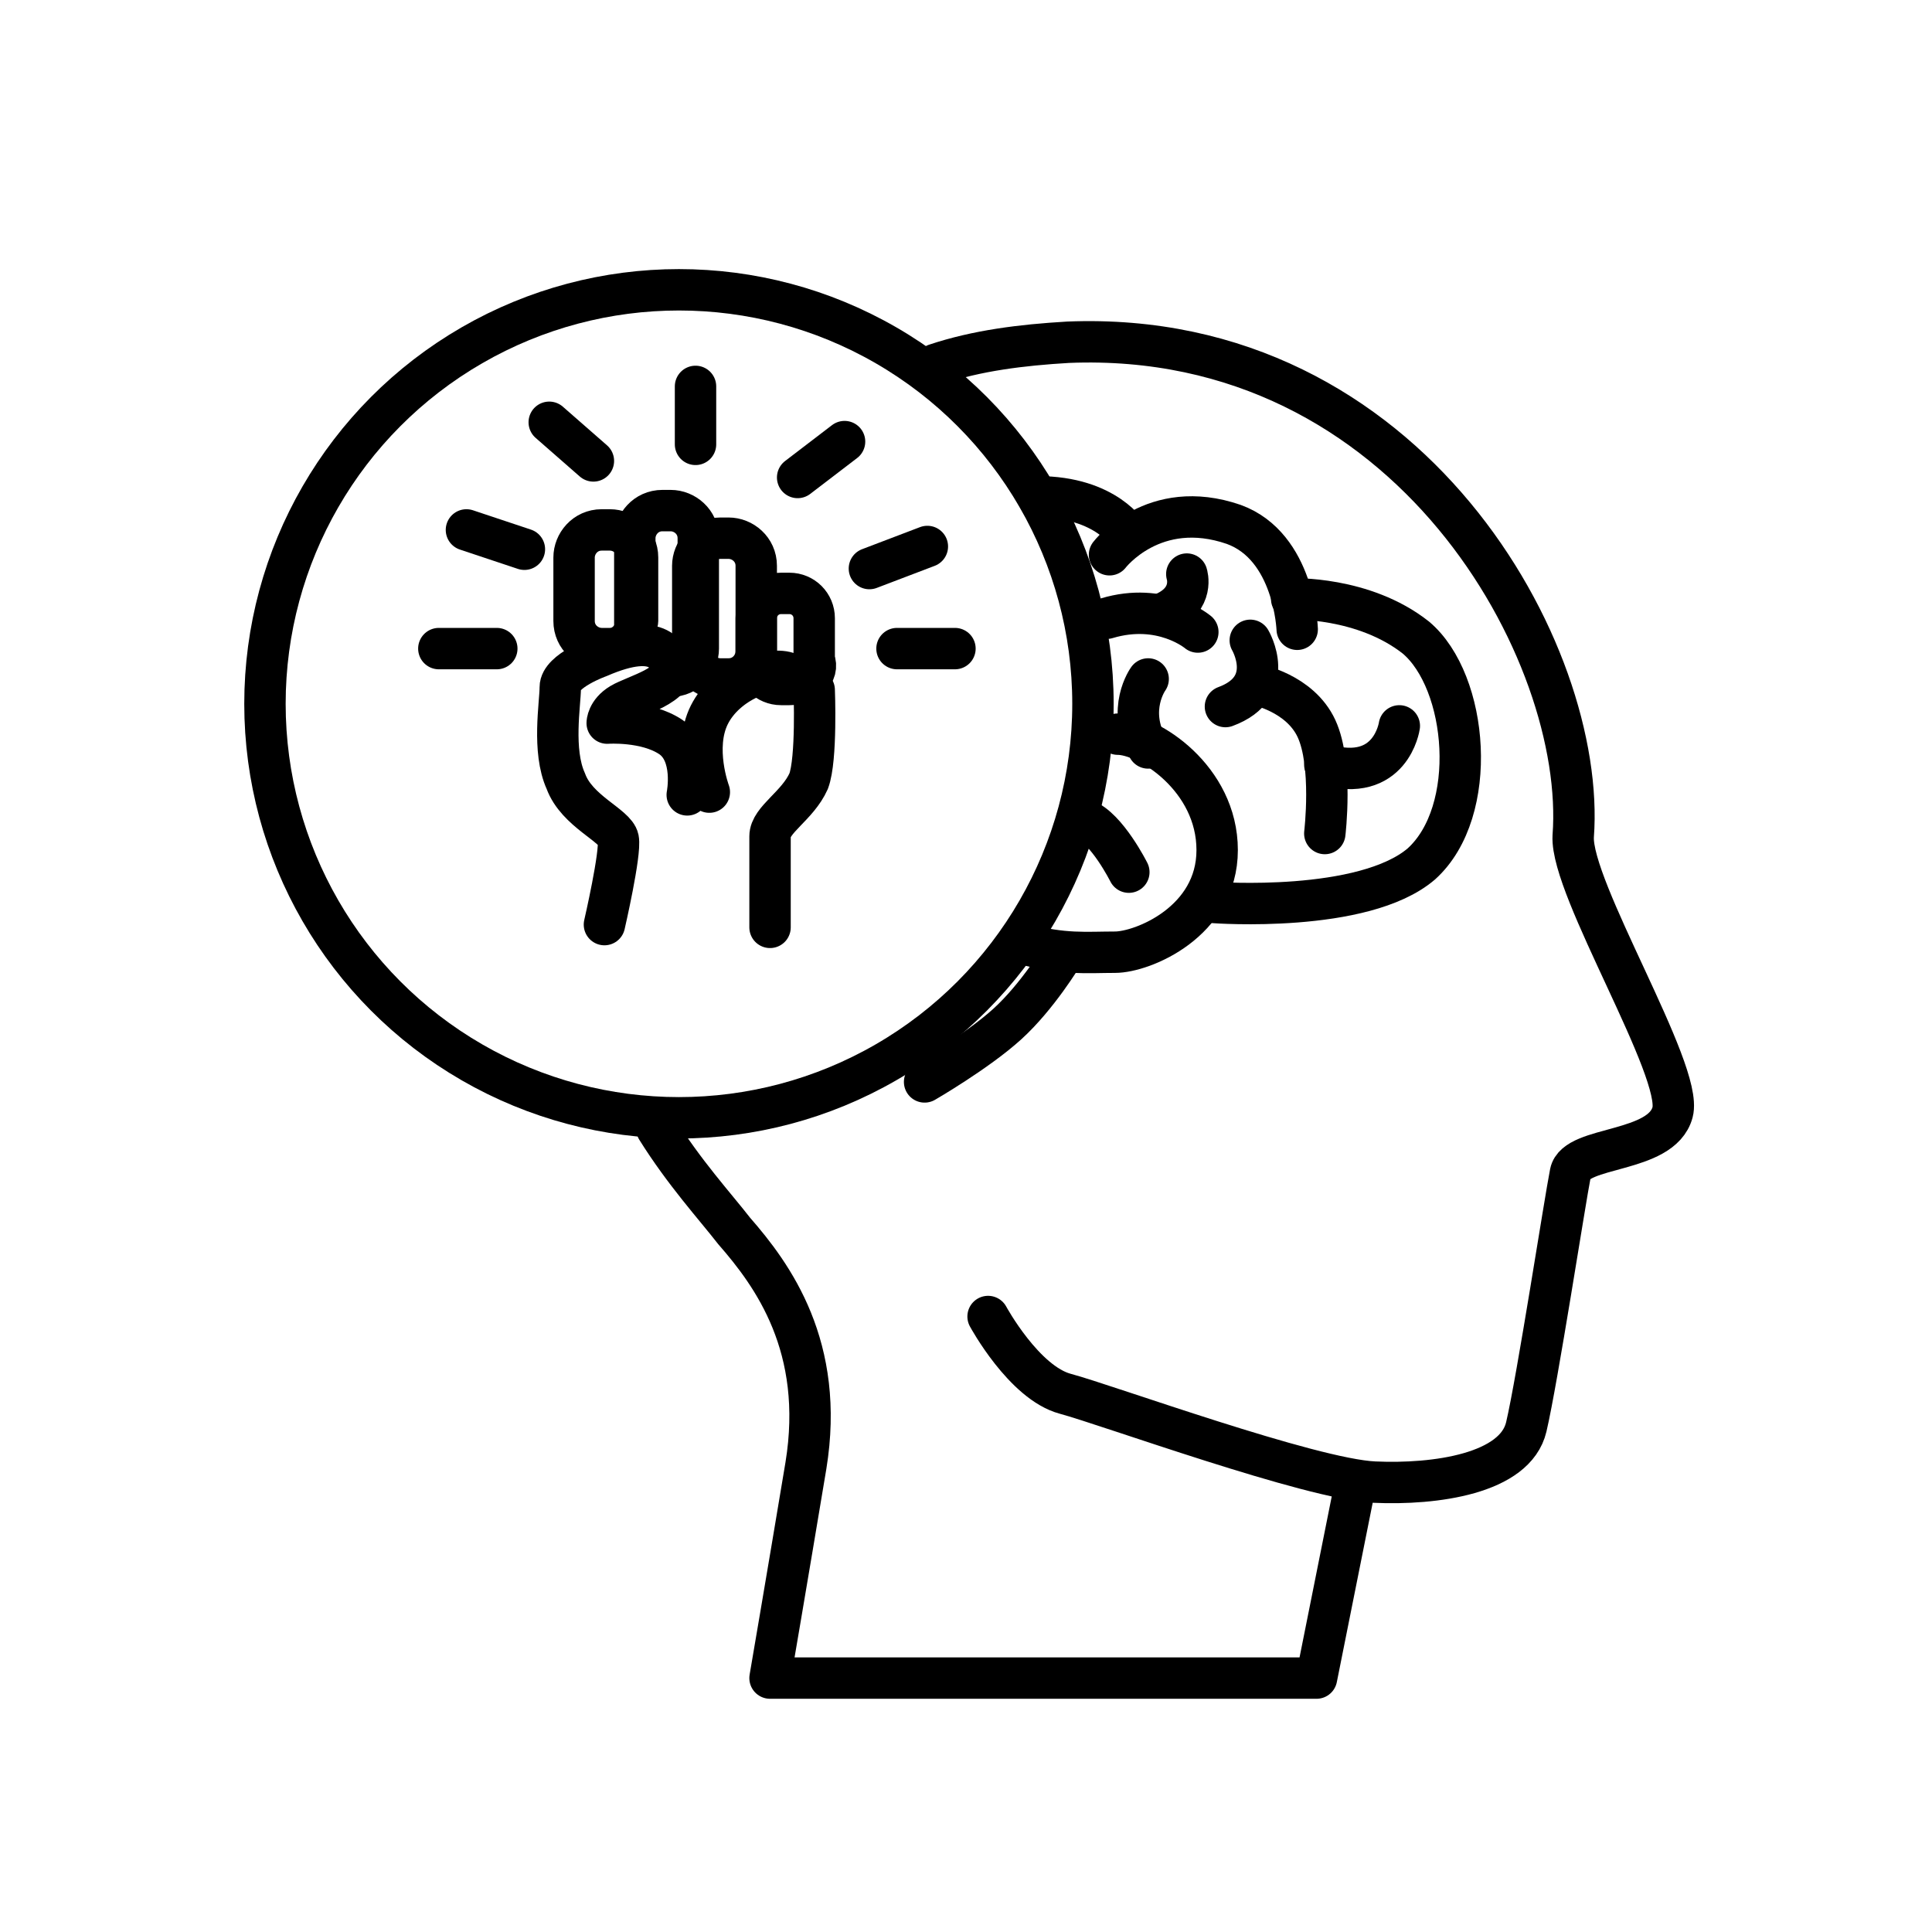
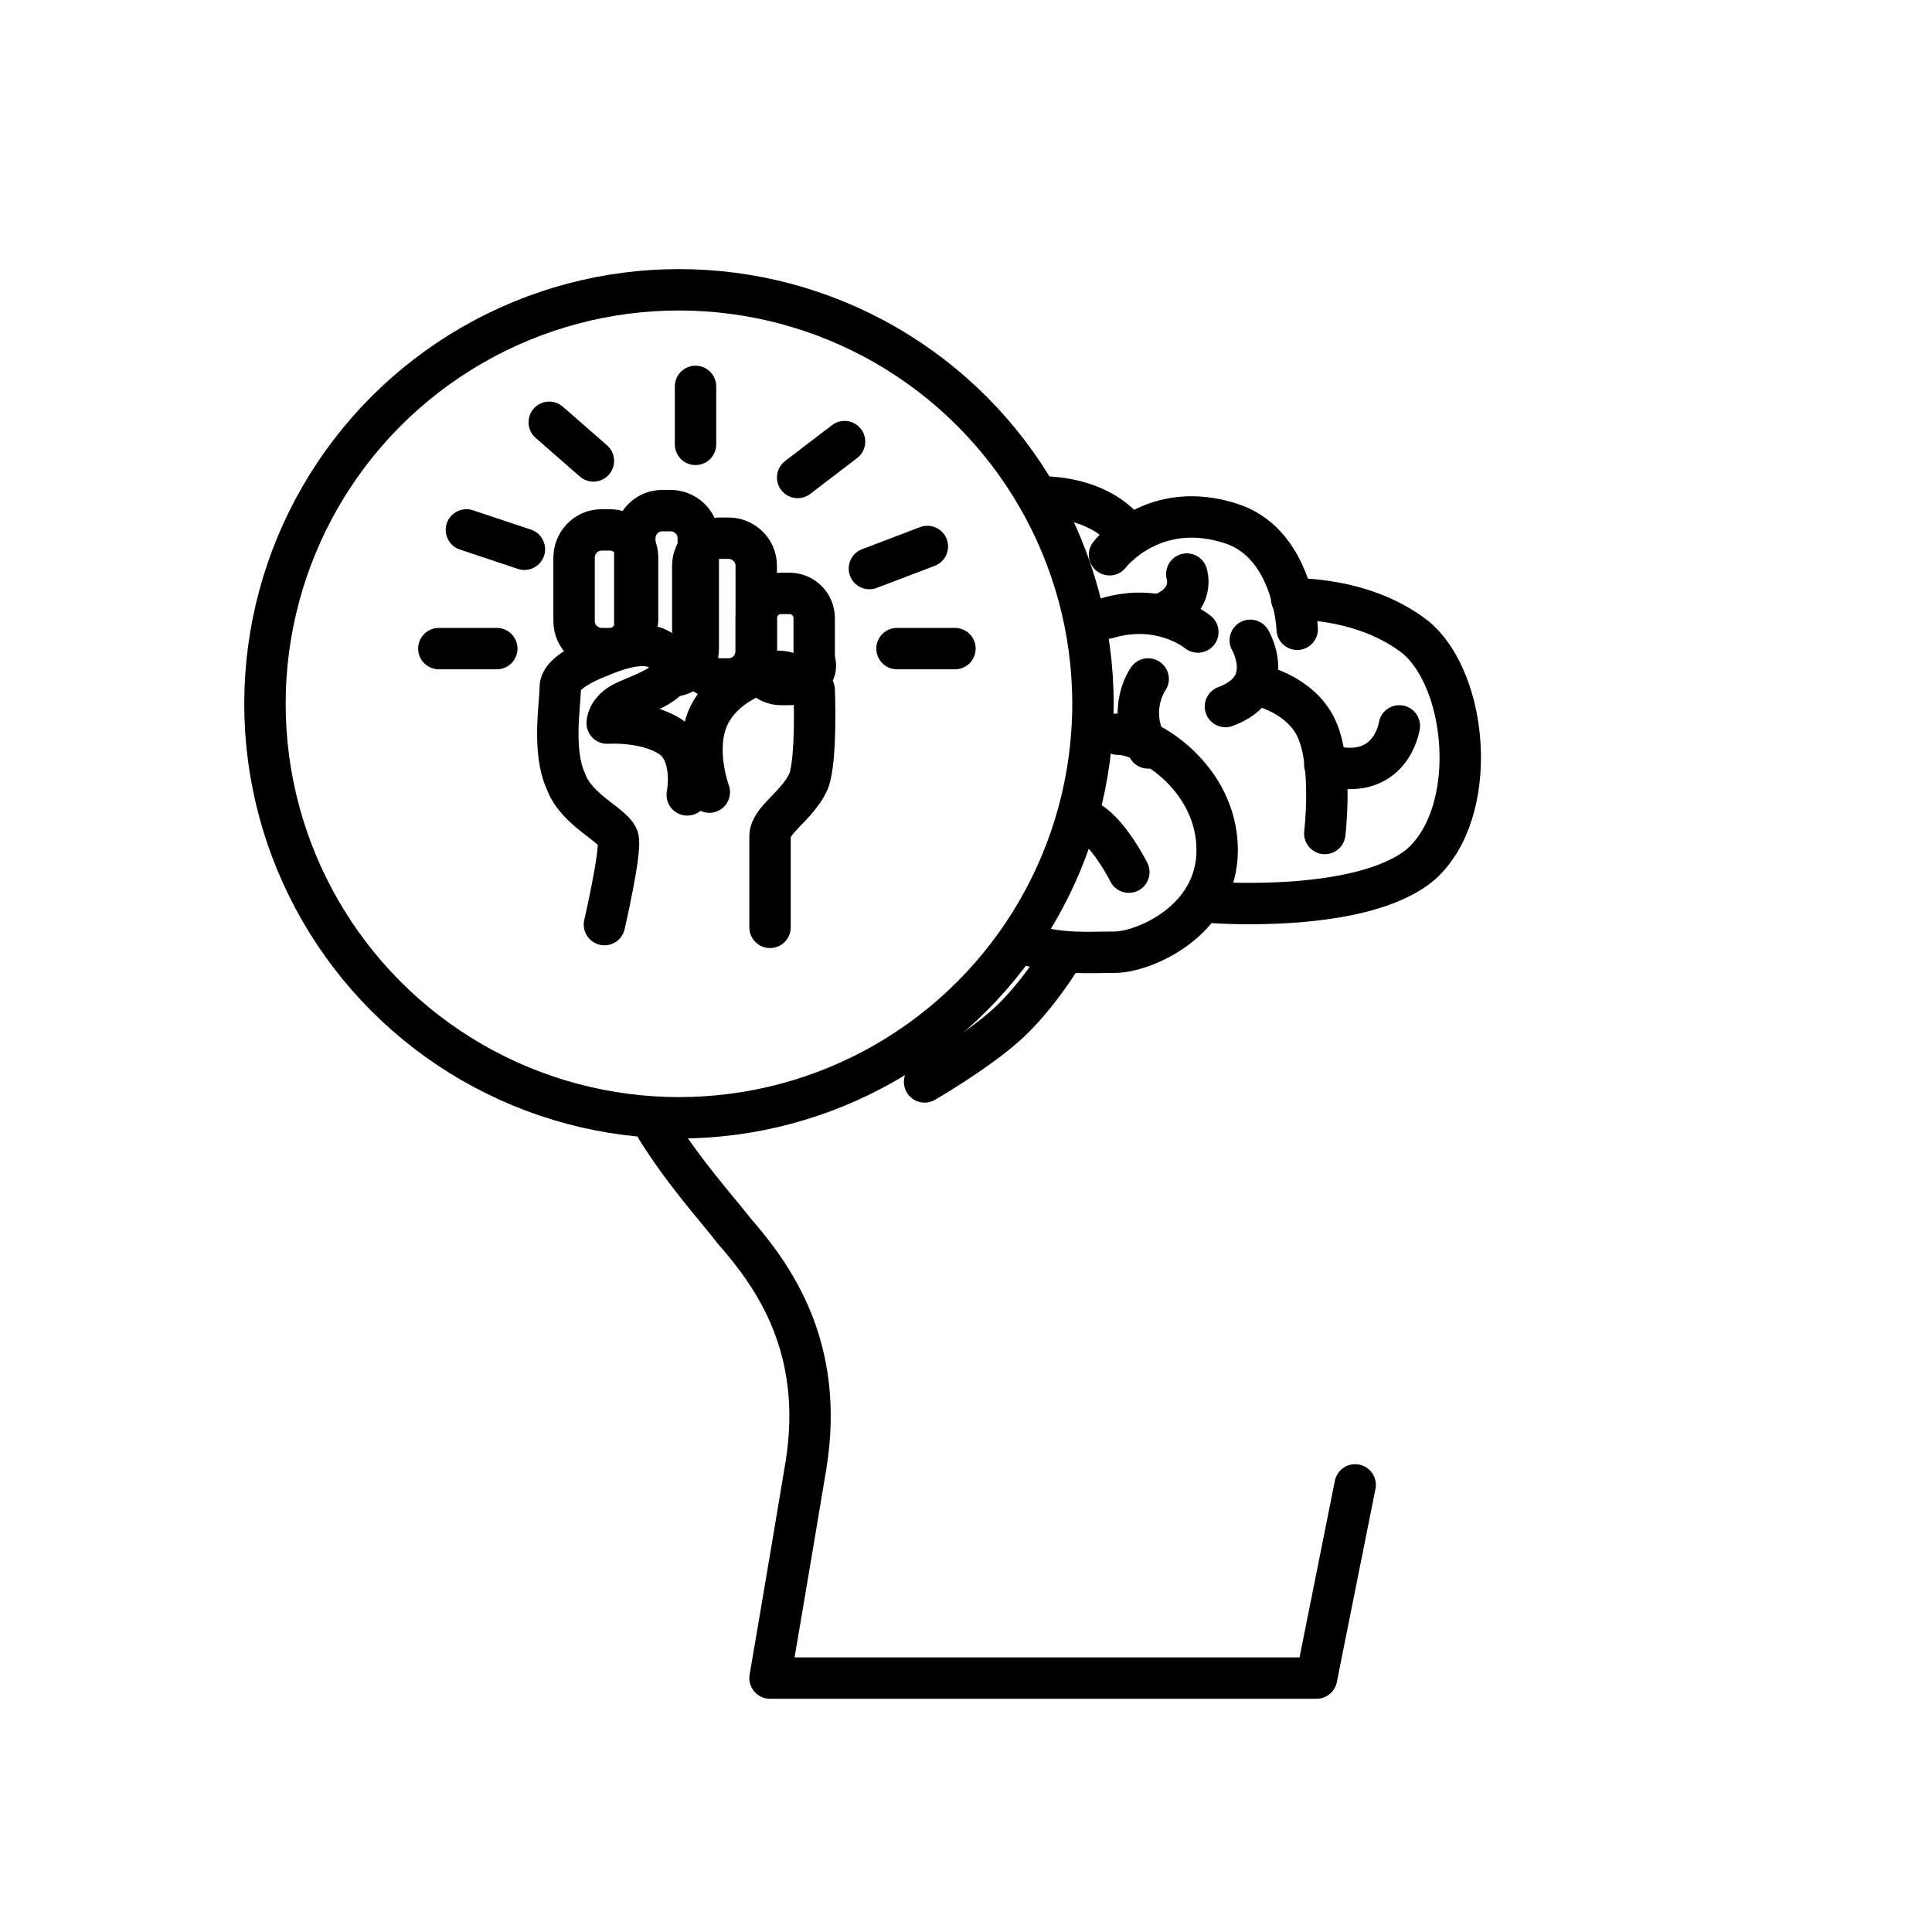
<svg xmlns="http://www.w3.org/2000/svg" version="1.1" id="Layer_1" x="0px" y="0px" width="70px" height="70px" viewBox="0 0 70 70" style="enable-background:new 0 0 70 70;" xml:space="preserve">
  <style type="text/css">
	.st0{fill:none;stroke:#000000;stroke-width:1.5;stroke-linecap:round;stroke-linejoin:round;stroke-miterlimit:10;}
	.st1{fill:none;stroke:#000000;stroke-width:1.5;stroke-miterlimit:10;}
</style>
  <g>
    <path class="st0" d="M23.8,40.9c1,1.6,2.1,2.8,2.8,3.7c1.4,1.6,3.3,4.2,2.6,8.5c-0.7,4.2-1.3,7.7-1.3,7.7h19.8l1.4-7" />
-     <path class="st0" d="M35.8,47.7c0,0,1.3,2.4,2.8,2.8c1.5,0.4,8.9,3.1,11.2,3.2c2.2,0.1,5.1-0.3,5.5-2s1.4-8.2,1.6-9.2   s3.3-0.7,3.7-2.2c0.4-1.5-3.7-8.1-3.6-10c0.5-6.6-5.9-18.4-18.3-17.9c-1.7,0.1-3.3,0.3-4.8,0.8" />
    <g>
      <path class="st0" d="M33.5,39.2c0,0,1.9-1.1,3-2.1c1.1-1,2-2.5,2-2.5" />
      <path class="st0" d="M28.6,24.4c-0.7-0.3-2.3,0.3-2.9,1.5c-0.6,1.2,0,2.8,0,2.8" />
      <path class="st0" d="M40.9,19.4c0,0-0.8-1.4-3.3-1.4" />
      <path class="st0" d="M47,22.8c0,0-0.1-3-2.3-3.8c-2.9-1-4.5,1.1-4.5,1.1" />
      <path class="st0" d="M44,32.7c0,0,5.4,0.4,7.5-1.4c2.1-1.9,1.7-6.6-0.2-8.2c-1.9-1.5-4.5-1.4-4.5-1.4" />
      <path class="st0" d="M37.1,34.2c1.4,0.4,2.3,0.3,3.3,0.3c1,0,3.7-1.1,3.7-3.7s-2.5-4.2-3.6-4.2" />
      <path class="st0" d="M48,30.2c0,0,0.3-2.5-0.3-3.8s-2.2-1.6-2.2-1.6" />
      <path class="st0" d="M39.3,29.7c0.8,0.3,1.6,1.9,1.6,1.9" />
      <path class="st0" d="M43.4,22.9c0,0-1.3-1.1-3.3-0.5" />
      <path class="st0" d="M43,20.8c0,0,0.3,0.9-0.8,1.4" />
      <path class="st0" d="M41.6,24.6c0,0-0.8,1.1,0,2.5" />
      <path class="st0" d="M45.3,23.2c0,0,1,1.7-0.9,2.4" />
      <path class="st0" d="M50.7,26.3c0,0-0.3,2.1-2.7,1.4" />
    </g>
    <g>
      <g>
        <circle class="st1" cx="24.6" cy="25.5" r="15" />
      </g>
      <g>
        <path class="st0" d="M22.1,23.5h-0.3c-0.5,0-1-0.4-1-1v-2.3c0-0.5,0.4-1,1-1h0.3c0.5,0,1,0.4,1,1v2.3     C23,23.1,22.6,23.5,22.1,23.5z" />
        <path class="st0" d="M26.4,24.6h-0.3c-0.5,0-1-0.4-1-1v-3.1c0-0.5,0.4-1,1-1h0.3c0.5,0,1,0.4,1,1v3.1     C27.4,24.1,27,24.6,26.4,24.6z" />
        <path class="st0" d="M28.6,24.8h-0.3c-0.5,0-0.9-0.4-0.9-0.9v-1.5c0-0.5,0.4-0.9,0.9-0.9h0.3c0.5,0,0.9,0.4,0.9,0.9v1.5     C29.7,24.4,29.2,24.8,28.6,24.8z" />
        <path class="st0" d="M23,23.1v-3.6c0-0.5,0.4-1,1-1h0.3c0.5,0,1,0.4,1,1v4c0,0.5-0.4,1-1,1" />
        <path class="st0" d="M27.9,33.6c0,0,0-2.7,0-3.3s1-1.1,1.4-2c0.3-0.8,0.2-3.3,0.2-3.3" />
        <path class="st0" d="M24.9,28.8c0,0,0.3-1.5-0.6-2.1c-0.9-0.6-2.3-0.5-2.3-0.5s0-0.4,0.5-0.7c0.5-0.3,2.1-0.7,1.8-1.4     c-0.1-0.2-0.3-1.3-2.6-0.3c0,0-1.4,0.5-1.4,1.1c0,0.6-0.3,2.3,0.2,3.4c0.4,1.1,1.8,1.6,1.9,2.1c0.1,0.5-0.5,3.1-0.5,3.1" />
      </g>
      <line class="st0" x1="18" y1="23.5" x2="15.9" y2="23.5" />
      <line class="st0" x1="25.2" y1="16.1" x2="25.2" y2="14" />
      <line class="st0" x1="21.5" y1="16.7" x2="19.9" y2="15.3" />
      <line class="st0" x1="19" y1="19.9" x2="16.9" y2="19.2" />
      <line class="st0" x1="28.9" y1="17.3" x2="30.6" y2="16" />
      <line class="st0" x1="31.5" y1="20.6" x2="33.6" y2="19.8" />
      <line class="st0" x1="34.6" y1="23.5" x2="32.5" y2="23.5" />
    </g>
  </g>
</svg>